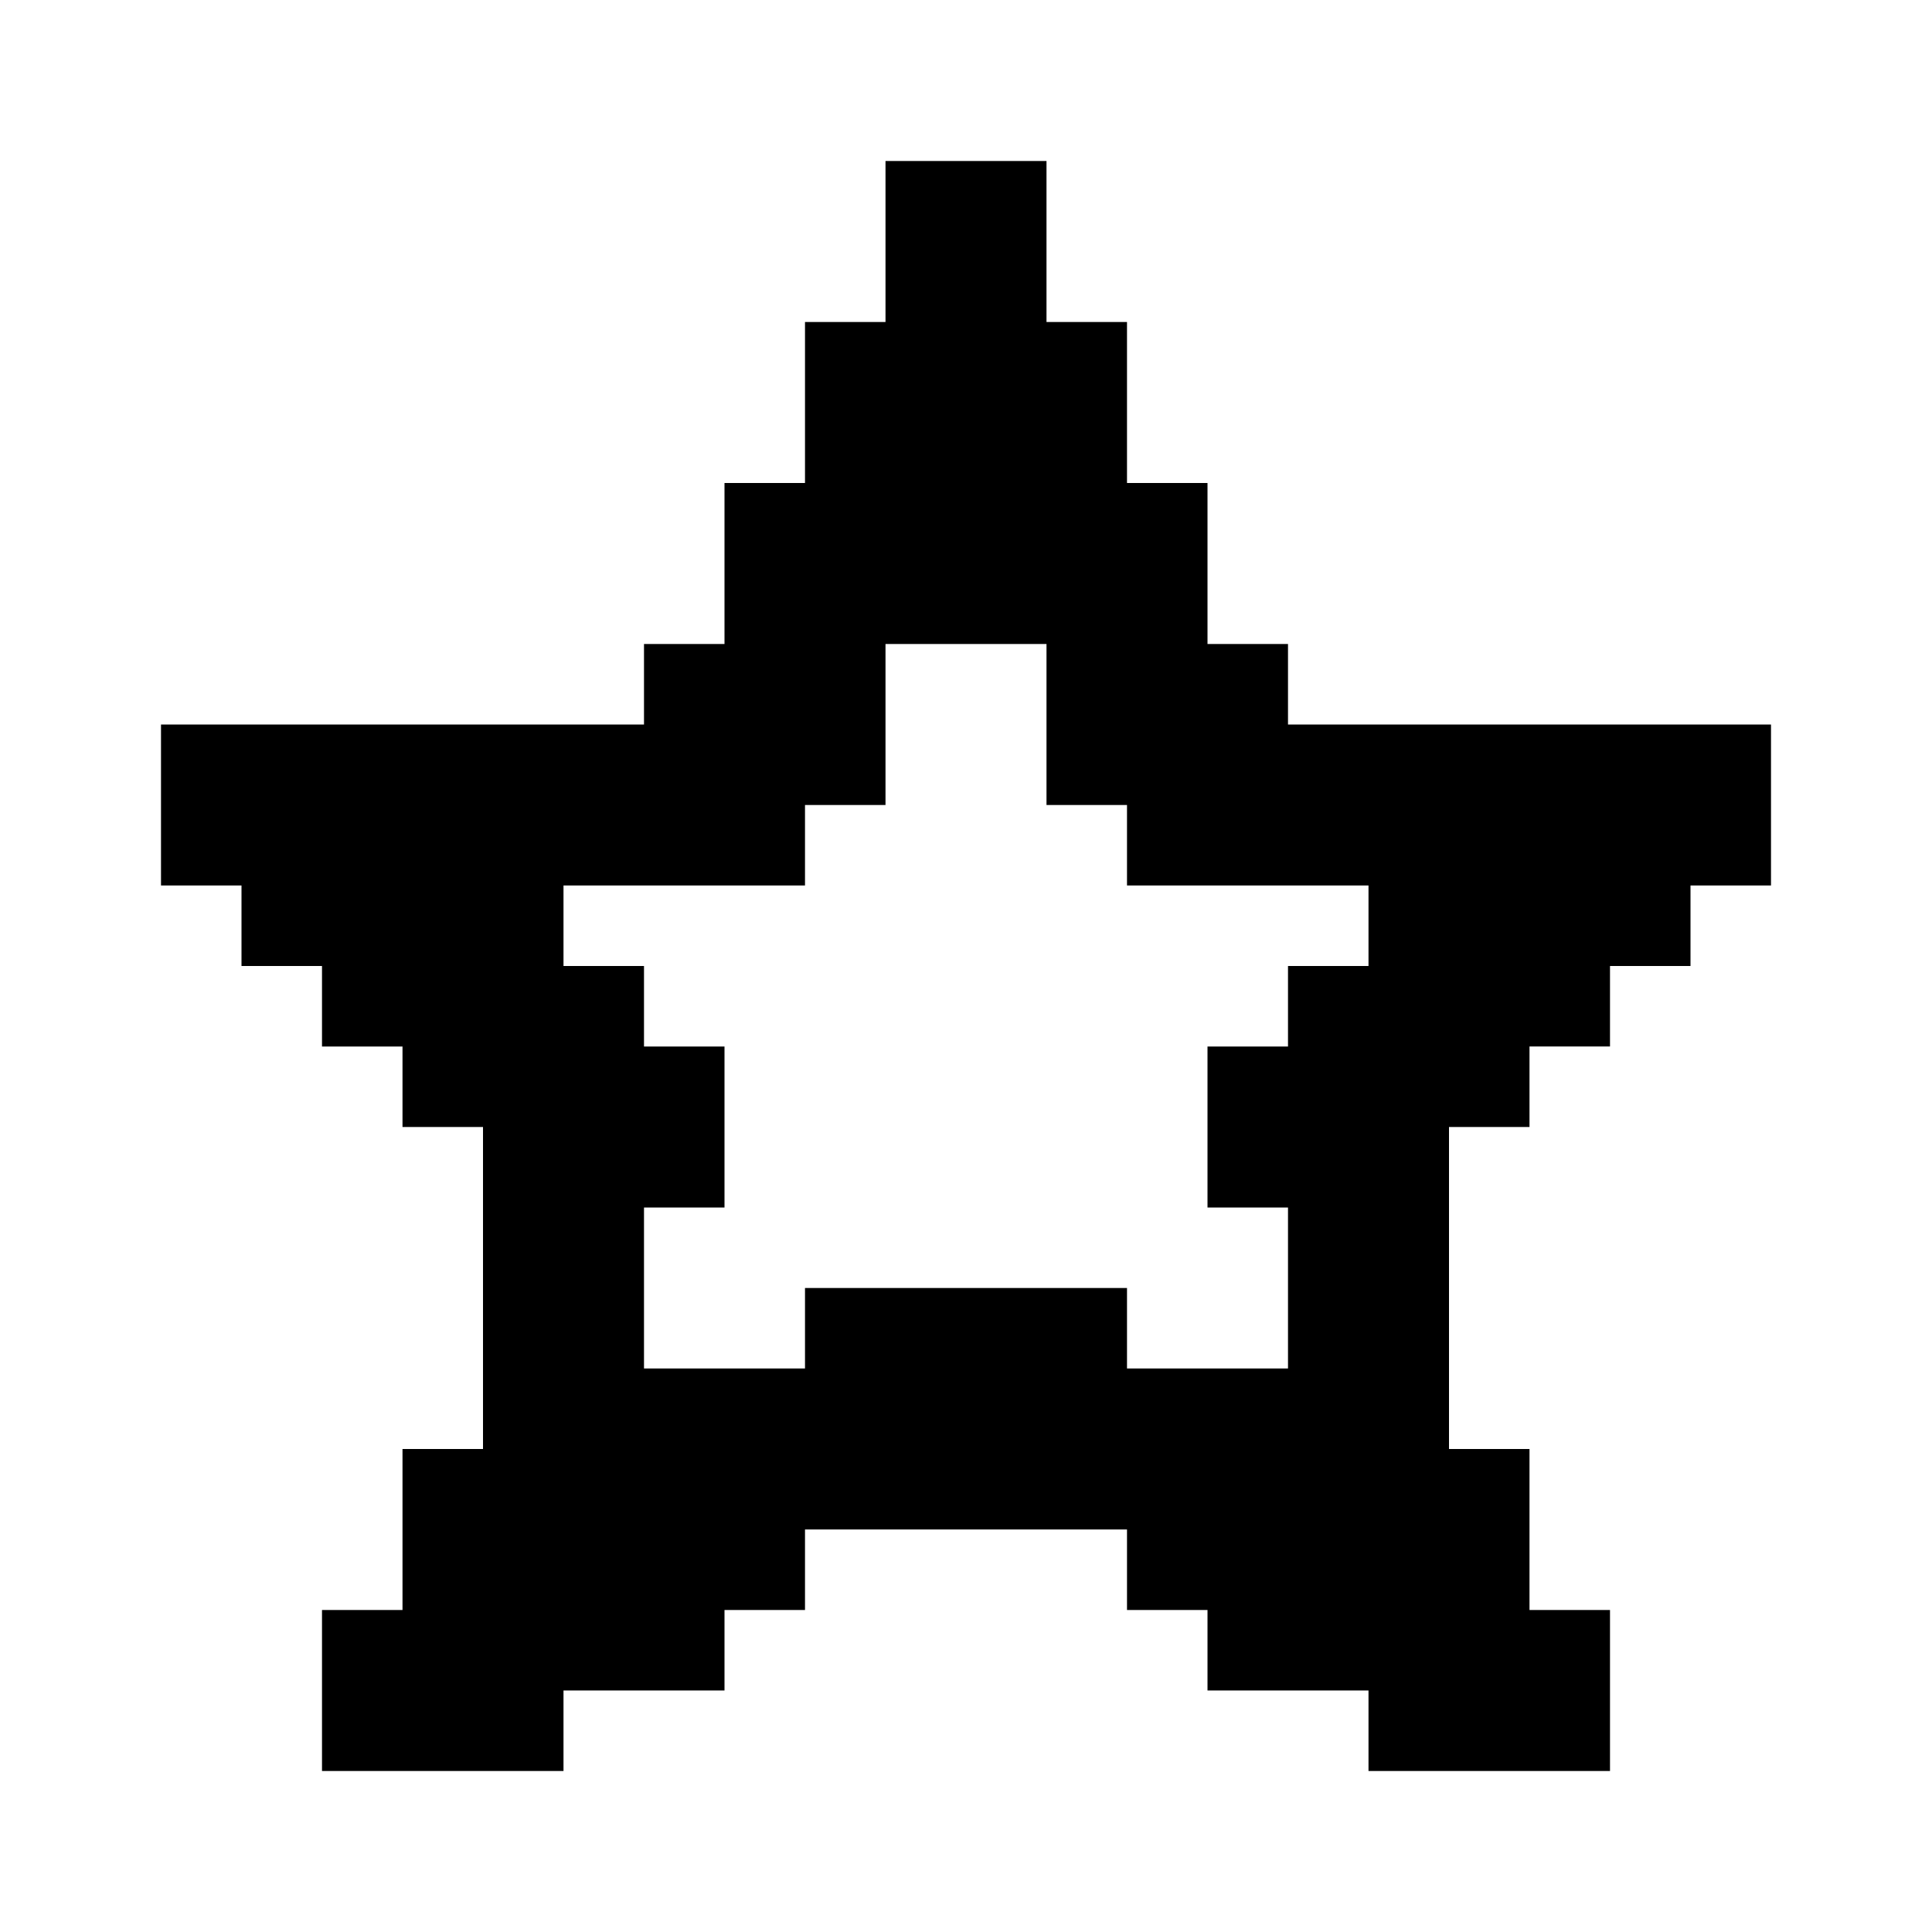
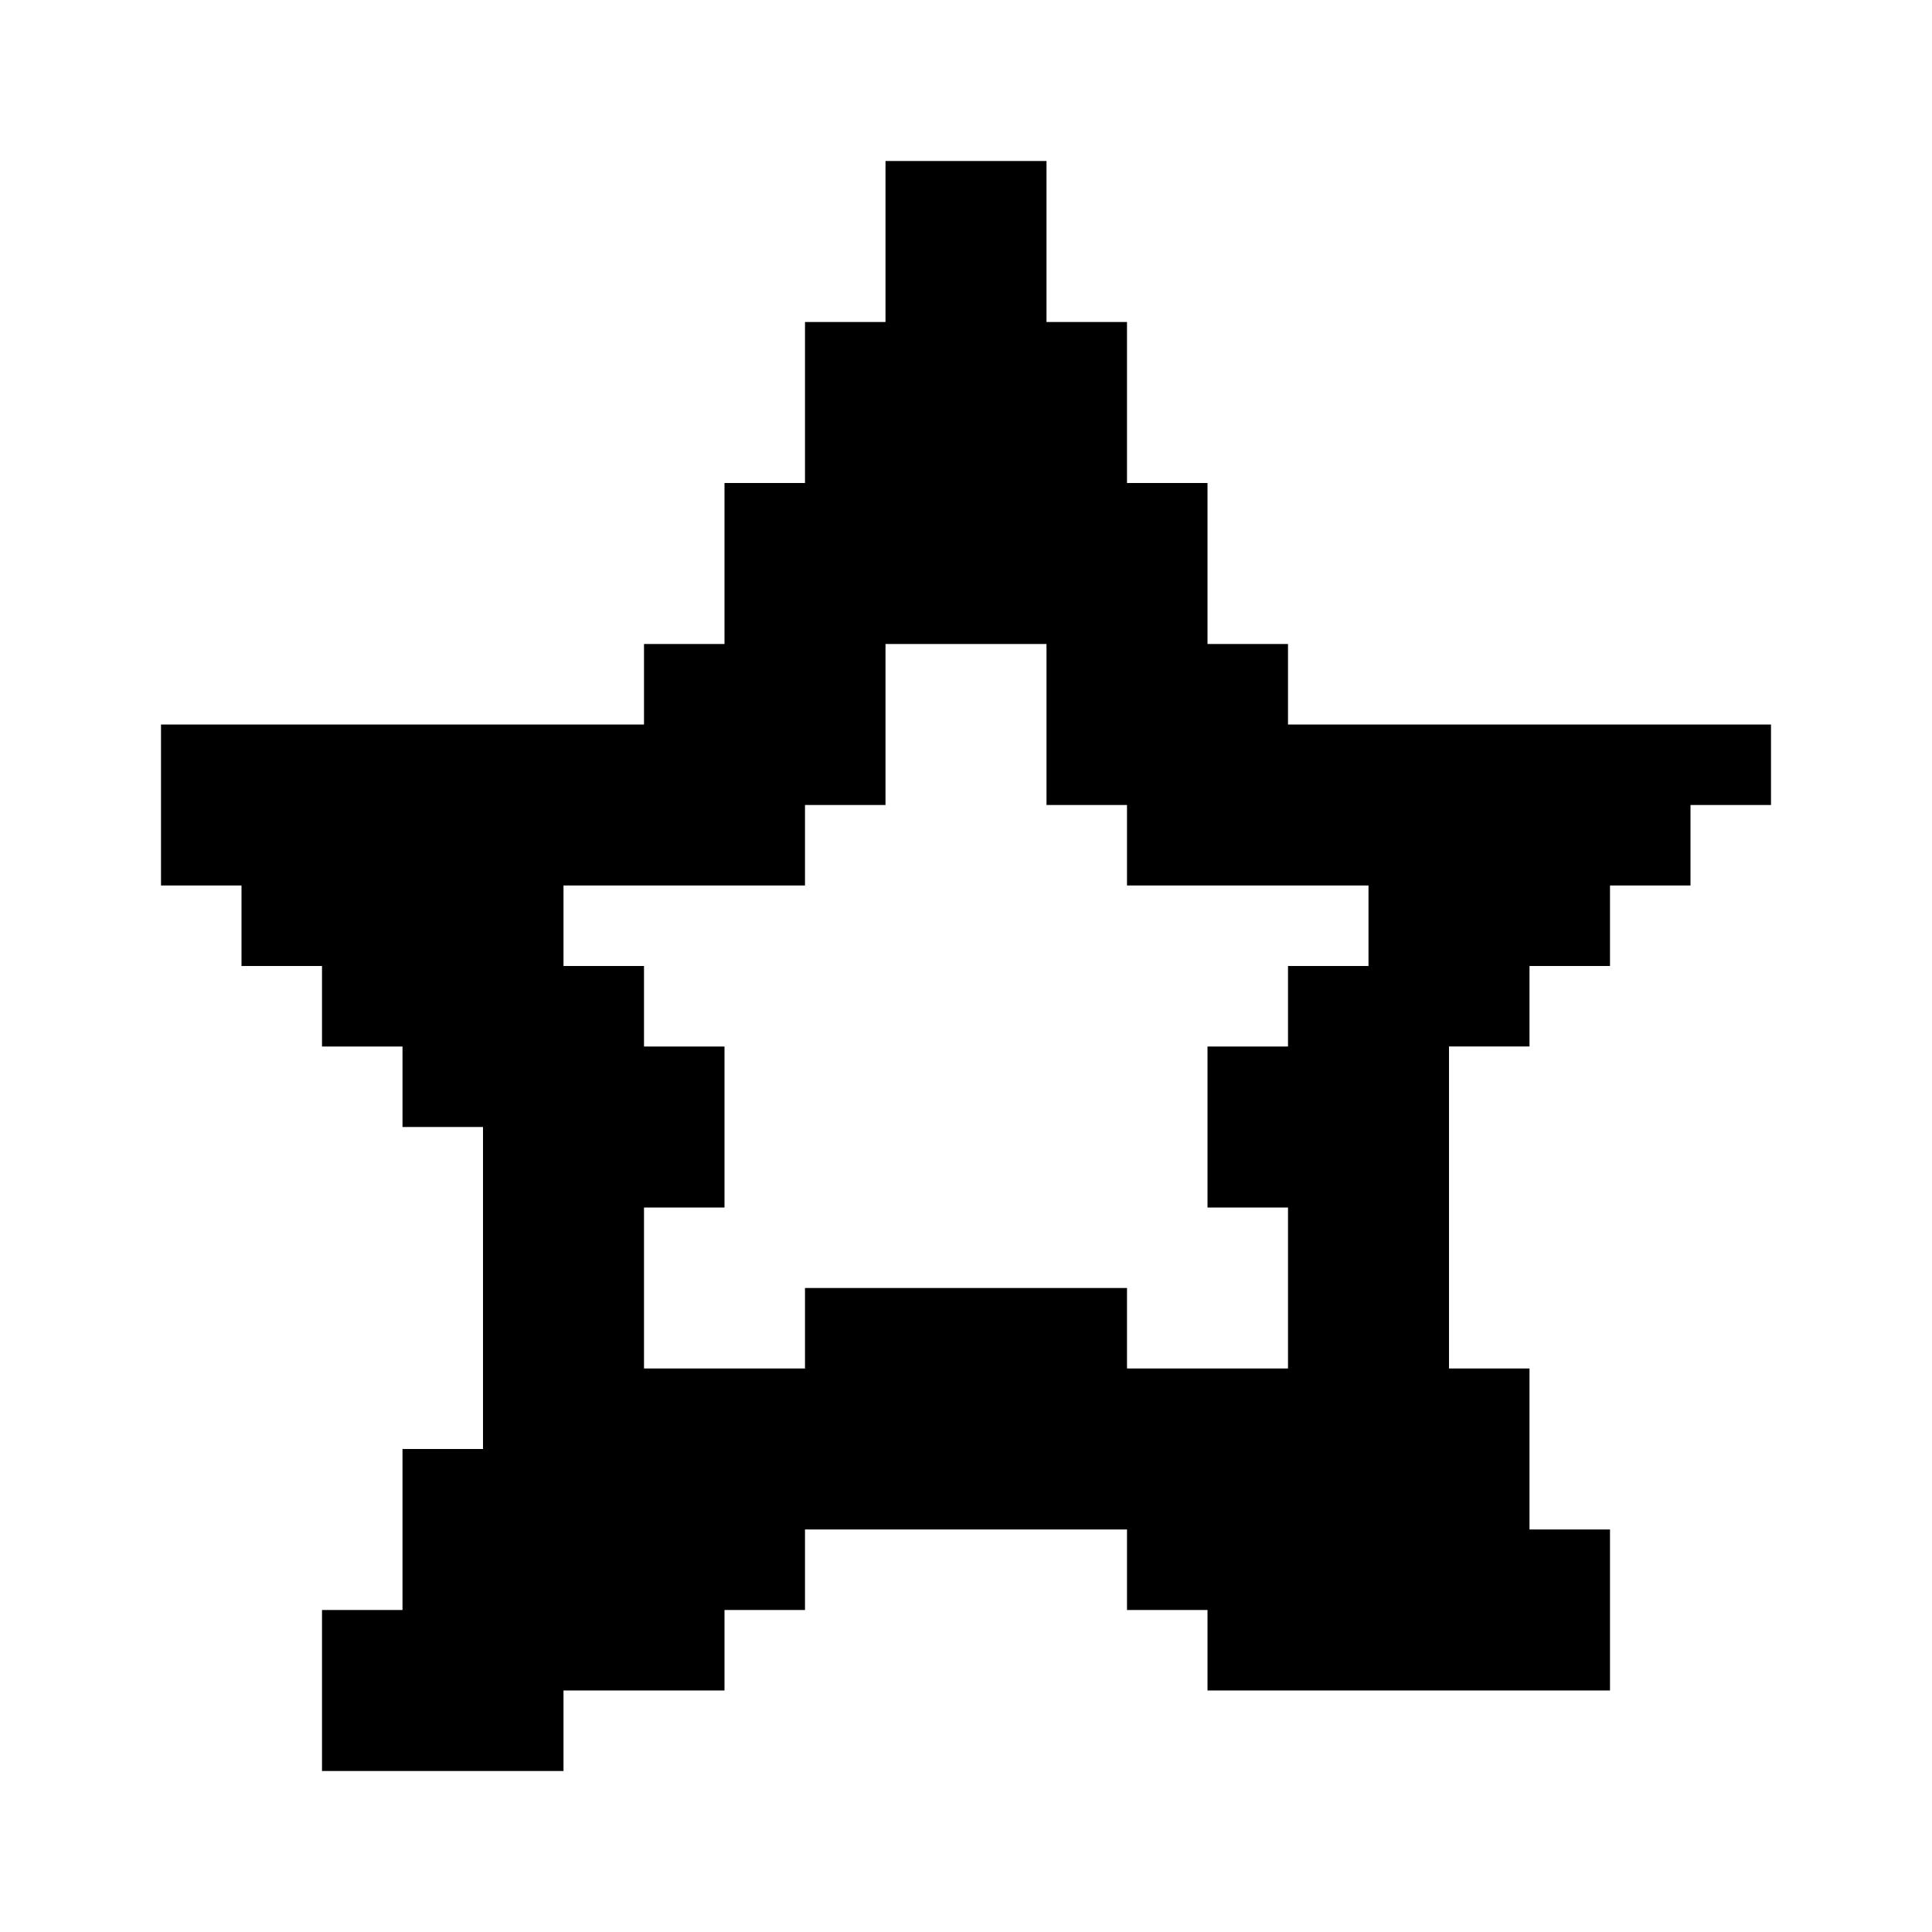
<svg xmlns="http://www.w3.org/2000/svg" fill="#000000" height="800px" width="800px" version="1.1" id="Layer_1" viewBox="0 0 24 24" xml:space="preserve">
-   <path d="M16,9V8h-1V6h-1V4h-1V2h-2v2h-1v2H9v2H8v1H2v2h1v1h1v1h1v1h1v4H5v2H4v2h3v-1h2v-1h1v-1h4v1h1v1h2v1h3v-2h-1v-2h-1v-4h1v-1h1  v-1h1v-1h1V9H16z M16,12v1h-1v2h1v2h-2v-1h-4v1H8v-2h1v-2H8v-1H7v-1h3v-1h1V8h2v2h1v1h3v1H16z" />
+   <path d="M16,9V8h-1V6h-1V4h-1V2h-2v2h-1v2H9v2H8v1H2v2h1v1h1v1h1v1h1v4H5v2H4v2h3v-1h2v-1h1v-1h4v1h1v1h2h3v-2h-1v-2h-1v-4h1v-1h1  v-1h1v-1h1V9H16z M16,12v1h-1v2h1v2h-2v-1h-4v1H8v-2h1v-2H8v-1H7v-1h3v-1h1V8h2v2h1v1h3v1H16z" />
</svg>